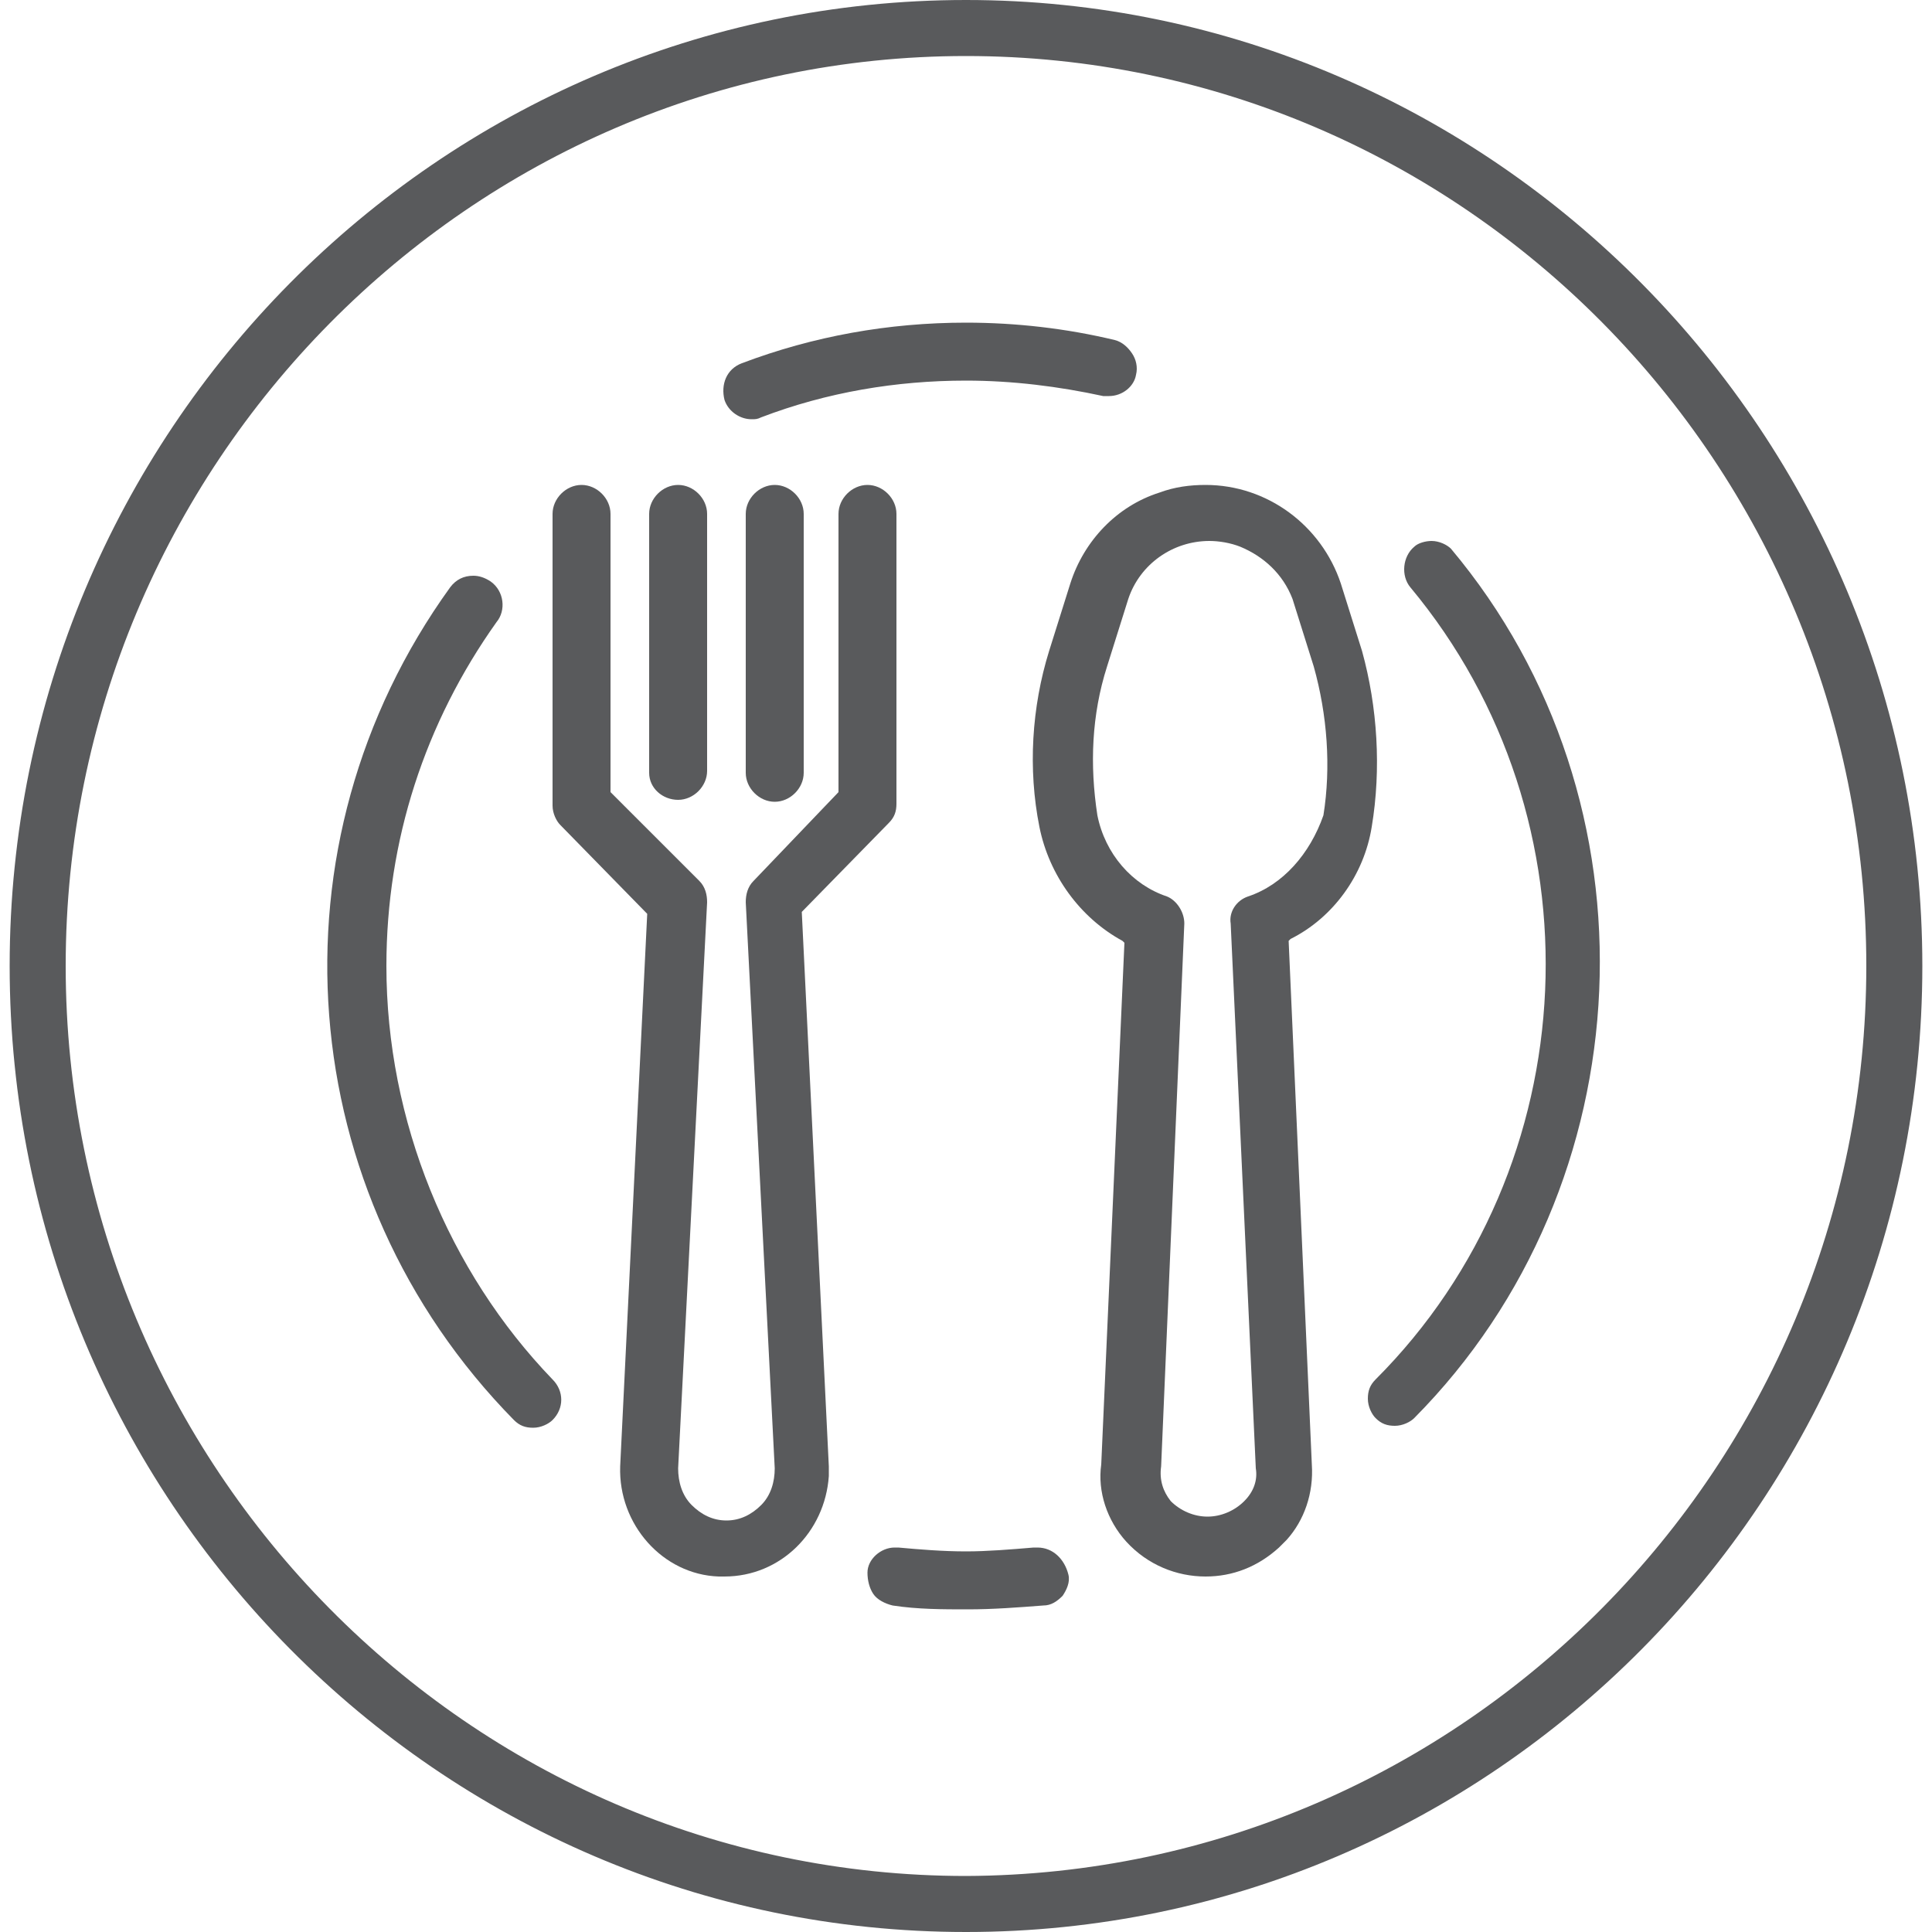
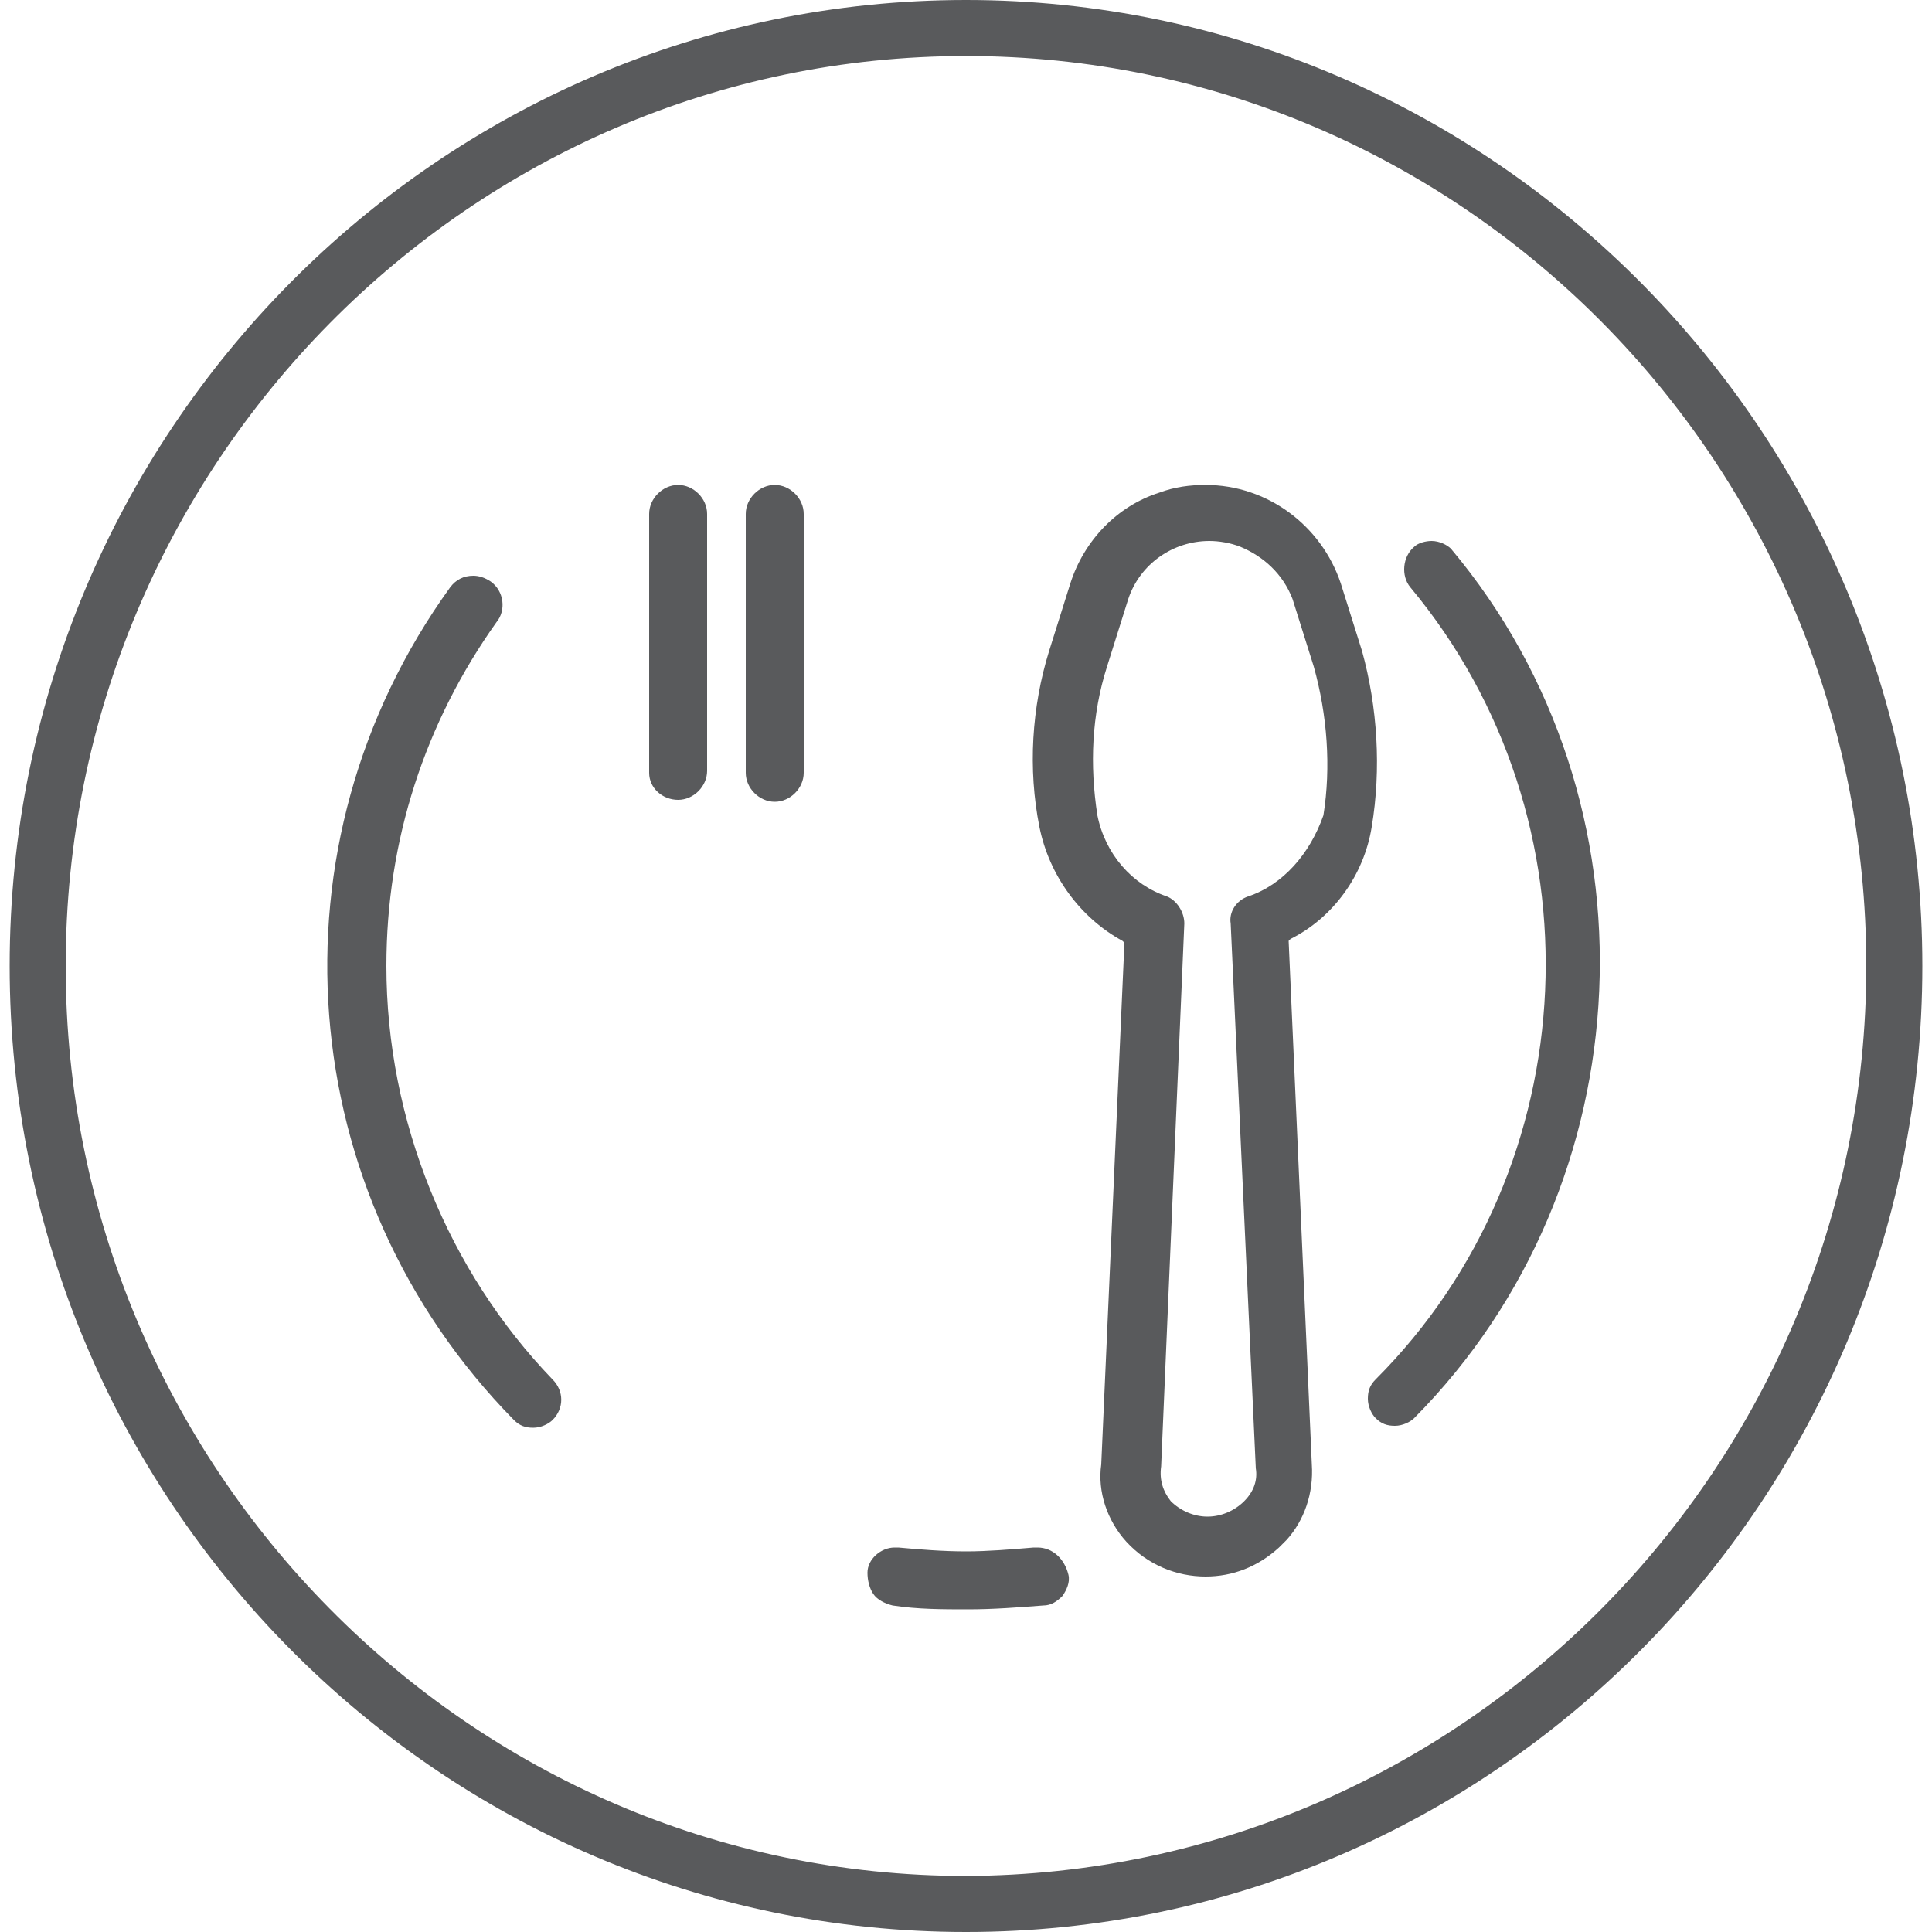
<svg xmlns="http://www.w3.org/2000/svg" version="1.0" id="Layer_1" x="0px" y="0px" viewBox="0 0 100 100" style="enable-background:new 0 0 100 100;" xml:space="preserve">
  <style type="text/css">
	.st0{fill:#595A5C;}
</style>
  <g>
    <path class="st0" d="M71,42.8c0.5-3,0.3-6.2-0.5-9.1l-1.1-3.5c-1-3-3.8-5.1-7-5.1c-0.8,0-1.6,0.1-2.4,0.4c-2.2,0.7-3.9,2.5-4.6,4.7   l-1.1,3.5c-0.9,2.9-1.1,6.1-0.5,9.1c0.5,2.5,2.1,4.7,4.3,5.9l0.1,0.1l-1.2,27c-0.2,1.4,0.3,2.9,1.3,4c1.1,1.2,2.6,1.8,4.1,1.8   c1.4,0,2.7-0.5,3.8-1.5c0.1-0.1,0.2-0.2,0.4-0.4c0.9-1,1.4-2.4,1.3-3.9l-1.2-27.1l0.1-0.1C69,47.5,70.6,45.3,71,42.8z M64.6,46.4   c-0.6,0.2-1,0.8-0.9,1.4l1.3,28.2c0.1,0.6-0.1,1.2-0.6,1.7c-0.5,0.5-1.2,0.8-1.9,0.8c-0.7,0-1.4-0.3-1.9-0.8   c-0.4-0.5-0.6-1.1-0.5-1.8l1.2-28.1c0-0.6-0.4-1.2-0.9-1.4c-1.8-0.6-3.2-2.2-3.6-4.2c-0.4-2.6-0.3-5.2,0.5-7.7l1.1-3.5   c0.6-1.8,2.3-3,4.2-3c0.5,0,1.1,0.1,1.6,0.3c1.2,0.5,2.2,1.4,2.7,2.7l1.1,3.5c0.7,2.5,0.9,5.2,0.5,7.7   C67.8,44.2,66.4,45.8,64.6,46.4z" />
-     <path class="st0" d="M41.5,47.2l4.5-4.6c0.3-0.3,0.4-0.6,0.4-1V26.6c0-0.8-0.7-1.5-1.5-1.5c-0.8,0-1.5,0.7-1.5,1.5V41L39,45.6   c-0.3,0.3-0.4,0.7-0.4,1.1L40.1,76c0,0.7-0.2,1.4-0.7,1.9c-0.5,0.5-1.1,0.8-1.8,0.8c-0.7,0-1.3-0.3-1.8-0.8   c-0.5-0.5-0.7-1.2-0.7-1.9l1.5-29.3c0-0.4-0.1-0.8-0.4-1.1L31.6,41V26.6c0-0.8-0.7-1.5-1.5-1.5c-0.8,0-1.5,0.7-1.5,1.5v15.1   c0,0.4,0.2,0.8,0.4,1l4.5,4.6l-1.4,28.6c-0.1,3,2.2,5.6,5.1,5.7c0.1,0,0.3,0,0.3,0c2.9,0,5.2-2.3,5.4-5.2c0-0.2,0-0.4,0-0.5   L41.5,47.2z" />
    <path class="st0" d="M35.1,41.4c0.8,0,1.5-0.7,1.5-1.5V26.6c0-0.8-0.7-1.5-1.5-1.5c-0.8,0-1.5,0.7-1.5,1.5V40   C33.6,40.8,34.3,41.4,35.1,41.4z" />
    <path class="st0" d="M38.6,26.6V40c0,0.8,0.7,1.5,1.5,1.5c0.8,0,1.5-0.7,1.5-1.5V26.6c0-0.8-0.7-1.5-1.5-1.5   C39.3,25.1,38.6,25.8,38.6,26.6z" />
    <path class="st0" d="M50,0C22.7,0,0.5,22.4,0.5,50c0,27.6,22.2,50,49.5,50c27.3,0,49.5-22.4,49.5-50C99.5,22.5,77.3,0,50,0z    M50,97.1C24.3,97.1,3.4,75.9,3.4,50C3.4,24.1,24.3,2.9,50,2.9c25.7,0,46.6,21.1,46.6,47.1C96.6,75.9,75.7,97,50,97.1z" />
    <path class="st0" d="M53.7,80.1c0,0-0.1,0-0.2,0l0,0c-1.2,0.1-2.4,0.2-3.5,0.2c-1.2,0-2.4-0.1-3.5-0.2c-0.1,0-0.1,0-0.2,0   c-0.7,0-1.4,0.6-1.4,1.3c0,0.4,0.1,0.8,0.3,1.1c0.2,0.3,0.6,0.5,1,0.6c1.3,0.2,2.6,0.2,3.9,0.2c1.3,0,2.6-0.1,3.9-0.2   c0.4,0,0.7-0.2,1-0.5c0.2-0.3,0.4-0.7,0.3-1.1C55.1,80.7,54.5,80.1,53.7,80.1z" />
    <path class="st0" d="M74.1,28c-0.3,0-0.7,0.1-0.9,0.3c-0.6,0.5-0.7,1.5-0.2,2.1c10,12,9.2,30-1.8,41c-0.3,0.3-0.4,0.6-0.4,1   c0,0.4,0.2,0.8,0.4,1c0.3,0.3,0.6,0.4,1,0.4c0.4,0,0.8-0.2,1-0.4c12-12.1,12.9-31.9,1.9-45C74.9,28.2,74.5,28,74.1,28z" />
-     <path class="st0" d="M38.9,21.7c0.2,0,0.3,0,0.5-0.1c3.4-1.3,7-1.9,10.6-1.9c2.4,0,4.8,0.3,7.1,0.8c0.1,0,0.2,0,0.3,0   c0.7,0,1.3-0.5,1.4-1.1c0.1-0.4,0-0.8-0.2-1.1c-0.2-0.3-0.5-0.6-0.9-0.7c-2.5-0.6-5.1-0.9-7.7-0.9c-4,0-7.9,0.7-11.6,2.1   c-0.8,0.3-1.1,1.1-0.9,1.9C37.7,21.3,38.3,21.7,38.9,21.7z" />
    <path class="st0" d="M20,50c0-6.5,2-12.6,5.7-17.8c0.5-0.6,0.4-1.6-0.3-2.1c-0.3-0.2-0.6-0.3-0.9-0.3c-0.5,0-0.9,0.2-1.2,0.6   c-9.6,13.3-8.2,31.4,3.3,43.1c0.3,0.3,0.6,0.4,1,0.4c0.4,0,0.8-0.2,1-0.4c0.6-0.6,0.6-1.5,0-2.1C23.2,65.8,20,58,20,50z" />
  </g>
</svg>